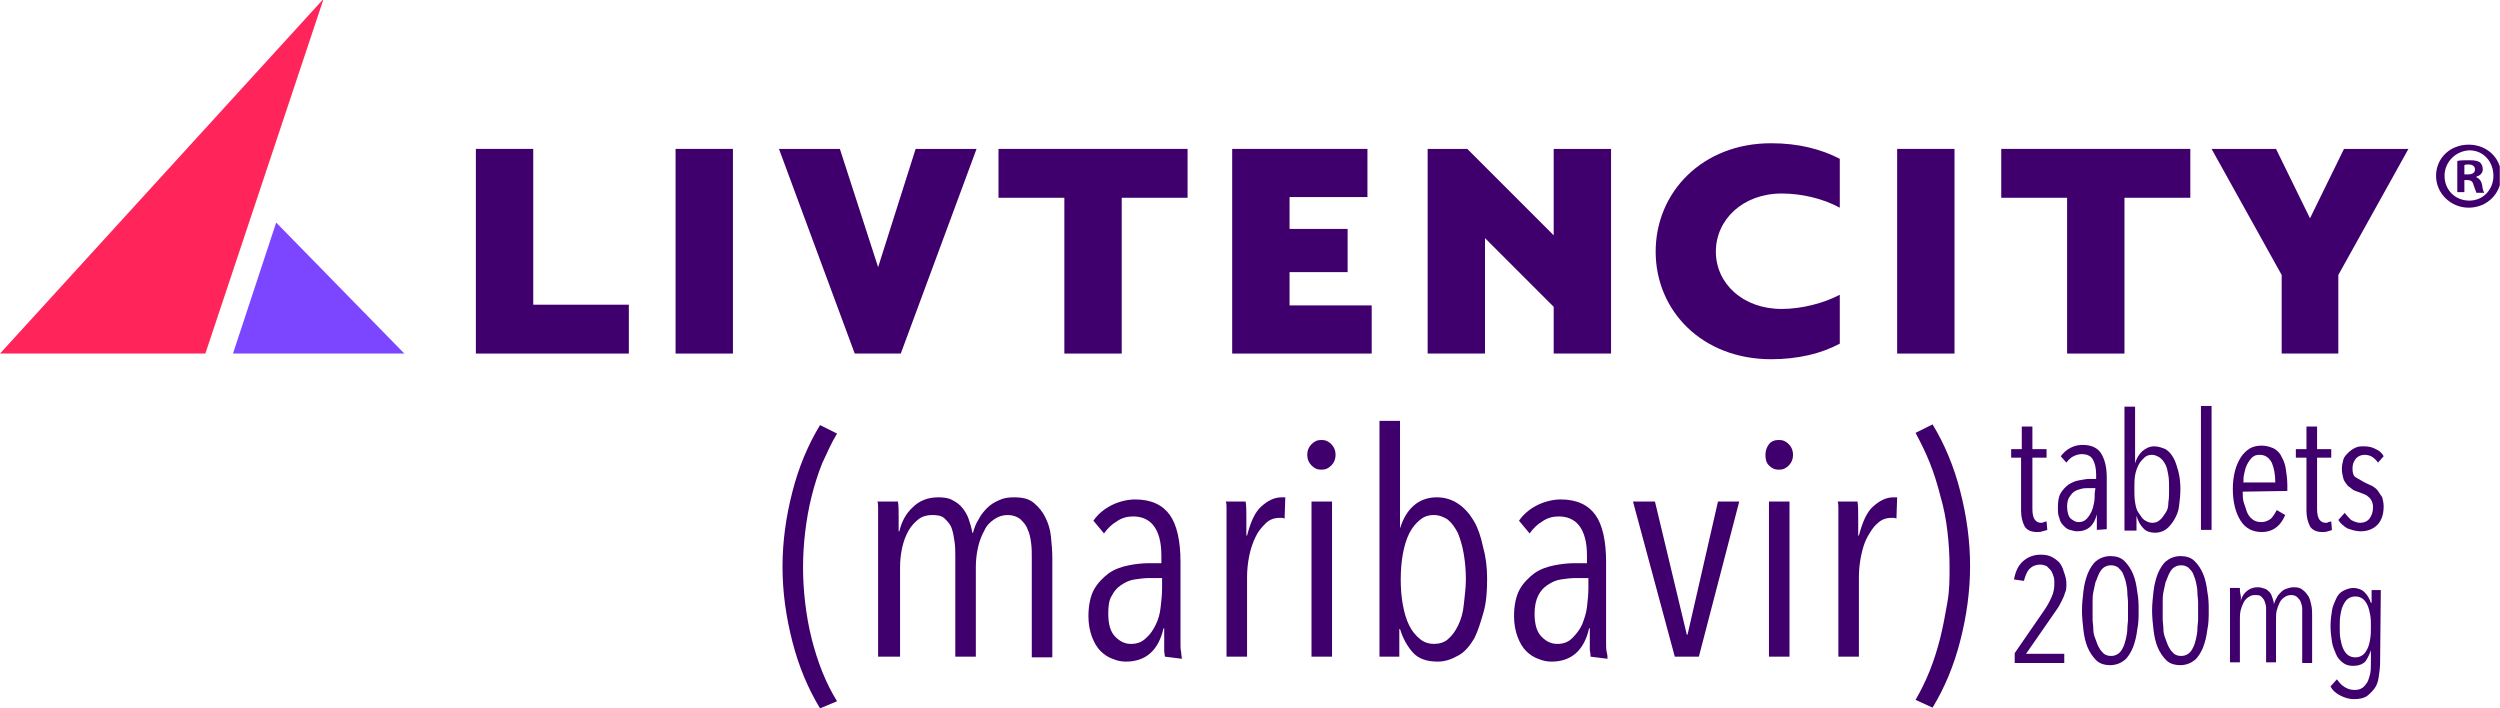
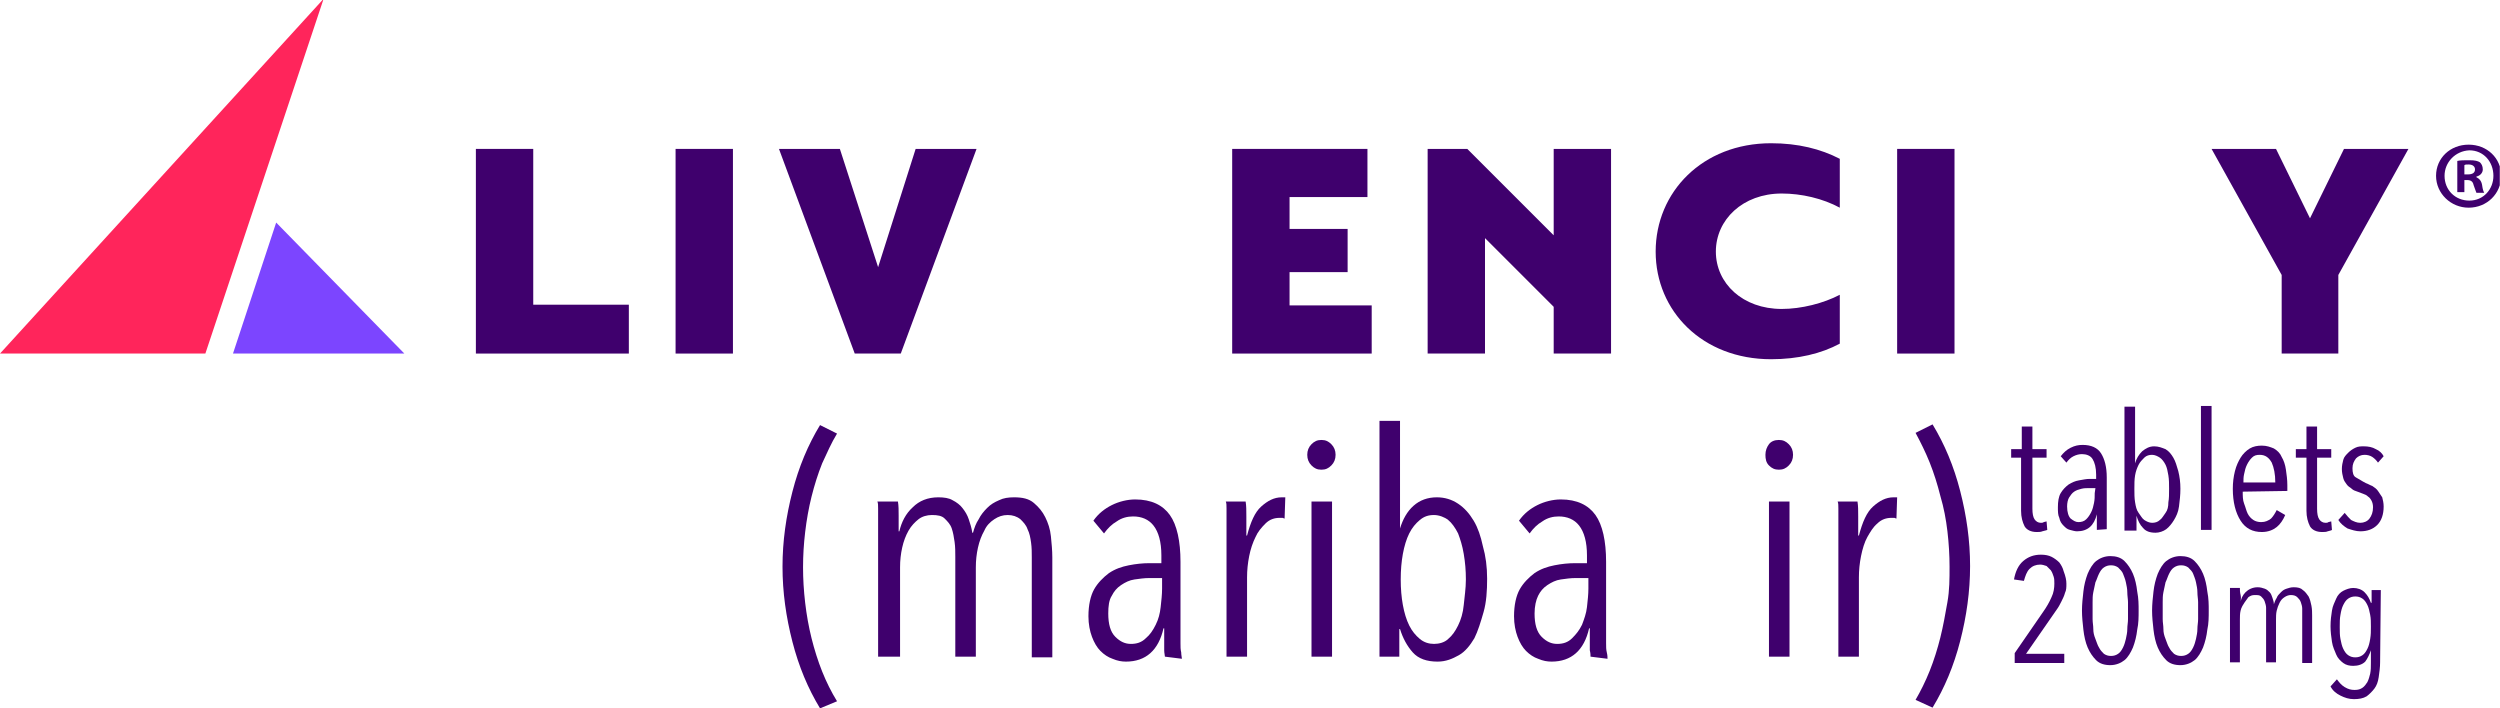
<svg xmlns="http://www.w3.org/2000/svg" width="233" height="66" viewBox="0 0 233 66" fill="none">
  <g clip-path="url(#clip0_67333_2805)">
    <path d="M44.352 13.878V32.952H58.608V28.398H49.698V13.878H44.352Z" fill="#3F006D" />
    <path d="M68.31 13.878H62.964V32.952H68.31V13.878Z" fill="#3F006D" />
    <path d="M85.338 13.878L81.84 24.9L78.276 13.878H72.6L79.662 32.952H83.952L91.014 13.878H85.338Z" fill="#3F006D" />
-     <path d="M93.06 13.878V18.432H99.198V32.952H104.544V18.432H110.682V13.878H93.06Z" fill="#3F006D" />
    <path d="M114.84 13.878V32.952H127.842V28.464H120.186V25.362H125.598V21.336H120.186V18.366H127.446V13.878H114.84Z" fill="#3F006D" />
    <path d="M144.804 13.878V21.93L136.752 13.878H133.056V32.952H138.402V22.194L144.804 28.596V32.952H150.15V13.878H144.804Z" fill="#3F006D" />
    <path d="M154.308 23.448C154.308 17.904 158.664 13.35 165.066 13.35C167.574 13.35 169.686 13.878 171.468 14.802V19.356C169.884 18.498 167.904 18.036 166.056 18.036C162.426 18.036 159.918 20.478 159.918 23.448C159.918 26.418 162.426 28.794 166.056 28.794C167.904 28.794 169.95 28.266 171.468 27.474V32.028C169.752 32.952 167.574 33.48 165.066 33.48C158.664 33.48 154.308 28.992 154.308 23.448Z" fill="#3F006D" />
    <path d="M182.16 13.878H176.814V32.952H182.16V13.878Z" fill="#3F006D" />
-     <path d="M186.516 13.878V18.432H192.654V32.952H198V18.432H204.138V13.878H186.516Z" fill="#3F006D" />
    <path d="M218.46 13.878L215.292 20.346L212.124 13.878H206.118L212.652 25.626V32.952H217.932V25.626L224.466 13.878H218.46Z" fill="#3F006D" />
    <path d="M0 32.952L30.162 -0.114L19.14 32.952H0Z" fill="#FF255B" />
    <path d="M25.74 20.742L37.686 32.952H21.714L25.74 20.742Z" fill="#7C45FF" />
    <path d="M76.428 66.018C75.306 64.17 74.448 62.124 73.854 59.814C73.26 57.504 72.93 55.194 72.93 52.818C72.93 50.442 73.26 48.132 73.854 45.822C74.448 43.512 75.306 41.466 76.428 39.618L78.012 40.41C77.484 41.268 77.088 42.192 76.626 43.182C76.23 44.172 75.9 45.228 75.636 46.284C75.372 47.34 75.174 48.462 75.042 49.584C74.91 50.706 74.844 51.762 74.844 52.884C74.844 53.94 74.91 55.062 75.042 56.184C75.174 57.306 75.372 58.428 75.636 59.484C75.9 60.54 76.23 61.596 76.626 62.586C77.022 63.576 77.484 64.5 78.012 65.358L76.428 66.018Z" fill="#3F006D" />
    <path d="M85.074 47.274C85.668 46.68 86.46 46.35 87.45 46.35C87.978 46.35 88.44 46.416 88.77 46.614C89.166 46.812 89.496 47.076 89.694 47.34C89.958 47.67 90.156 48 90.288 48.396C90.42 48.792 90.552 49.188 90.618 49.65H90.684C90.816 49.188 90.948 48.792 91.212 48.396C91.41 48 91.674 47.67 92.004 47.34C92.334 47.01 92.664 46.812 93.126 46.614C93.522 46.416 93.984 46.35 94.512 46.35C95.304 46.35 95.898 46.482 96.36 46.878C96.822 47.274 97.152 47.67 97.416 48.198C97.68 48.726 97.878 49.32 97.944 49.98C98.01 50.64 98.076 51.3 98.076 51.96V61.266H96.162V51.96C96.162 51.498 96.162 51.036 96.096 50.574C96.03 50.112 95.964 49.716 95.766 49.32C95.634 48.924 95.37 48.66 95.106 48.396C94.776 48.132 94.38 48 93.918 48C93.456 48 93.06 48.132 92.664 48.396C92.268 48.66 91.938 48.99 91.74 49.452C91.476 49.914 91.278 50.442 91.146 51.036C91.014 51.63 90.948 52.224 90.948 52.884V61.2H89.034V51.894C89.034 51.432 89.034 50.97 88.968 50.508C88.902 50.046 88.836 49.65 88.704 49.254C88.572 48.858 88.308 48.594 88.044 48.33C87.78 48.066 87.384 48 86.856 48C86.394 48 85.932 48.132 85.602 48.396C85.272 48.66 84.942 48.99 84.678 49.452C84.414 49.914 84.216 50.442 84.084 51.036C83.952 51.63 83.886 52.224 83.886 52.884V61.2H81.84V50.376C81.84 50.046 81.84 49.716 81.84 49.386C81.84 49.056 81.84 48.66 81.84 48.33C81.84 48 81.84 47.67 81.84 47.406C81.84 47.142 81.84 46.878 81.774 46.746H83.688C83.754 47.142 83.754 47.538 83.754 48.066C83.754 48.594 83.754 49.056 83.754 49.518H83.82C84.018 48.66 84.414 47.868 85.074 47.274Z" fill="#3F006D" />
    <path d="M108.57 61.2C108.57 61.068 108.504 60.87 108.504 60.606C108.504 60.342 108.504 60.144 108.504 59.88C108.504 59.616 108.504 59.352 108.504 59.154C108.504 58.956 108.504 58.692 108.504 58.56H108.438C107.976 60.606 106.788 61.662 104.94 61.662C104.544 61.662 104.148 61.596 103.686 61.398C103.29 61.266 102.894 61.002 102.564 60.672C102.234 60.342 101.97 59.88 101.772 59.352C101.574 58.824 101.442 58.164 101.442 57.438C101.442 56.382 101.64 55.524 101.97 54.93C102.3 54.336 102.828 53.808 103.356 53.412C103.95 53.016 104.544 52.818 105.204 52.686C105.864 52.554 106.524 52.488 107.118 52.488H108.24V51.762C108.24 50.508 107.976 49.584 107.514 48.99C107.052 48.396 106.392 48.132 105.6 48.132C105.072 48.132 104.544 48.264 104.082 48.594C103.62 48.858 103.224 49.254 102.894 49.716L101.904 48.528C102.366 47.868 102.96 47.406 103.62 47.076C104.28 46.746 105.072 46.548 105.798 46.548C107.316 46.548 108.372 47.076 109.032 48C109.692 48.924 110.022 50.442 110.022 52.356V58.362C110.022 58.56 110.022 58.824 110.022 59.088C110.022 59.352 110.022 59.682 110.022 59.946C110.022 60.276 110.022 60.54 110.088 60.804C110.088 61.068 110.154 61.266 110.154 61.398L108.57 61.2ZM108.306 53.874H107.118C106.656 53.874 106.194 53.94 105.732 54.006C105.27 54.072 104.874 54.27 104.478 54.534C104.082 54.798 103.818 55.128 103.62 55.524C103.356 55.92 103.29 56.514 103.29 57.174C103.29 58.164 103.488 58.89 103.95 59.352C104.412 59.814 104.874 60.012 105.402 60.012C105.93 60.012 106.392 59.88 106.788 59.484C107.184 59.154 107.448 58.758 107.712 58.23C107.976 57.702 108.108 57.174 108.174 56.58C108.24 55.986 108.306 55.392 108.306 54.864V53.874Z" fill="#3F006D" />
    <path d="M117.546 47.208C118.14 46.68 118.734 46.35 119.46 46.35C119.592 46.35 119.724 46.35 119.79 46.35L119.724 48.33C119.658 48.33 119.592 48.264 119.526 48.264C119.46 48.264 119.394 48.264 119.262 48.264C118.8 48.264 118.338 48.396 117.942 48.792C117.546 49.188 117.216 49.584 117.018 50.046C116.754 50.574 116.556 51.168 116.424 51.828C116.292 52.488 116.226 53.148 116.226 53.808V61.2H114.312V50.376C114.312 50.046 114.312 49.716 114.312 49.386C114.312 49.056 114.312 48.66 114.312 48.33C114.312 48 114.312 47.67 114.312 47.406C114.312 47.142 114.312 46.878 114.246 46.746H116.094C116.16 47.142 116.16 47.604 116.16 48.132C116.16 48.66 116.16 49.254 116.16 49.914H116.226C116.556 48.66 116.952 47.736 117.546 47.208Z" fill="#3F006D" />
    <path d="M124.476 42.39C124.476 42.786 124.344 43.116 124.08 43.38C123.816 43.644 123.552 43.776 123.156 43.776C122.76 43.776 122.496 43.644 122.232 43.38C121.968 43.116 121.836 42.786 121.836 42.39C121.836 41.994 121.968 41.664 122.232 41.4C122.496 41.136 122.76 41.004 123.156 41.004C123.552 41.004 123.816 41.136 124.08 41.4C124.344 41.664 124.476 41.994 124.476 42.39ZM122.232 61.2V46.746H124.146V61.2H122.232Z" fill="#3F006D" />
    <path d="M138.6 53.94C138.6 55.062 138.534 56.118 138.27 57.042C138.006 57.966 137.742 58.824 137.412 59.484C137.016 60.144 136.554 60.738 135.96 61.068C135.366 61.398 134.772 61.662 133.98 61.662C132.99 61.662 132.198 61.398 131.67 60.804C131.142 60.21 130.746 59.484 130.482 58.626H130.416V61.2H128.568V39.222H130.482V49.254C130.746 48.396 131.142 47.67 131.736 47.142C132.33 46.614 133.056 46.35 133.914 46.35C134.64 46.35 135.3 46.548 135.894 46.944C136.488 47.34 136.95 47.868 137.346 48.528C137.742 49.188 138.006 49.98 138.204 50.904C138.468 51.828 138.6 52.818 138.6 53.94ZM136.62 54.006C136.62 53.148 136.554 52.422 136.422 51.63C136.29 50.838 136.092 50.244 135.894 49.716C135.63 49.188 135.3 48.726 134.97 48.462C134.64 48.198 134.112 48 133.65 48C133.122 48 132.726 48.132 132.33 48.462C131.934 48.792 131.604 49.188 131.34 49.716C131.076 50.244 130.878 50.904 130.746 51.63C130.614 52.356 130.548 53.148 130.548 54.006C130.548 54.864 130.614 55.656 130.746 56.382C130.878 57.108 131.076 57.768 131.34 58.296C131.604 58.824 131.934 59.22 132.33 59.55C132.726 59.88 133.188 60.012 133.65 60.012C134.112 60.012 134.64 59.88 134.97 59.55C135.366 59.22 135.63 58.824 135.894 58.296C136.158 57.768 136.356 57.108 136.422 56.382C136.488 55.656 136.62 54.864 136.62 54.006Z" fill="#3F006D" />
    <path d="M148.236 61.2C148.236 61.068 148.236 60.87 148.17 60.606C148.17 60.342 148.17 60.144 148.17 59.88C148.17 59.616 148.17 59.352 148.17 59.154C148.17 58.956 148.17 58.692 148.17 58.56H148.104C147.642 60.606 146.454 61.662 144.606 61.662C144.21 61.662 143.814 61.596 143.352 61.398C142.956 61.266 142.56 61.002 142.23 60.672C141.9 60.342 141.636 59.88 141.438 59.352C141.24 58.824 141.108 58.164 141.108 57.438C141.108 56.382 141.306 55.524 141.636 54.93C141.966 54.336 142.494 53.808 143.022 53.412C143.616 53.016 144.21 52.818 144.87 52.686C145.53 52.554 146.19 52.488 146.784 52.488H147.906V51.762C147.906 50.508 147.642 49.584 147.18 48.99C146.718 48.396 146.058 48.132 145.266 48.132C144.738 48.132 144.21 48.264 143.748 48.594C143.286 48.858 142.89 49.254 142.56 49.716L141.57 48.528C142.032 47.868 142.626 47.406 143.286 47.076C143.946 46.746 144.738 46.548 145.464 46.548C146.982 46.548 148.038 47.076 148.698 48C149.358 48.924 149.688 50.442 149.688 52.356V58.362C149.688 58.56 149.688 58.824 149.688 59.088C149.688 59.352 149.688 59.682 149.688 59.946C149.688 60.276 149.688 60.54 149.754 60.804C149.82 61.068 149.82 61.266 149.82 61.398L148.236 61.2ZM148.038 53.874H146.85C146.388 53.874 145.926 53.94 145.464 54.006C145.002 54.072 144.606 54.27 144.21 54.534C143.814 54.798 143.55 55.128 143.352 55.524C143.154 55.92 143.022 56.514 143.022 57.174C143.022 58.164 143.22 58.89 143.682 59.352C144.144 59.814 144.606 60.012 145.134 60.012C145.662 60.012 146.124 59.88 146.52 59.484C146.916 59.088 147.18 58.758 147.444 58.23C147.642 57.702 147.84 57.174 147.906 56.58C147.972 55.986 148.038 55.392 148.038 54.864V53.874Z" fill="#3F006D" />
-     <path d="M158.334 61.2H156.09L152.196 46.746H154.242L157.212 59.154H157.278L160.116 46.746H162.096L158.334 61.2Z" fill="#3F006D" />
    <path d="M167.112 42.39C167.112 42.786 166.98 43.116 166.716 43.38C166.452 43.644 166.188 43.776 165.792 43.776C165.396 43.776 165.132 43.644 164.868 43.38C164.604 43.116 164.538 42.786 164.538 42.39C164.538 41.994 164.67 41.664 164.868 41.4C165.066 41.136 165.396 41.004 165.792 41.004C166.188 41.004 166.452 41.136 166.716 41.4C166.98 41.664 167.112 41.994 167.112 42.39ZM164.868 61.2V46.746H166.782V61.2H164.868Z" fill="#3F006D" />
    <path d="M174.57 47.208C175.164 46.68 175.758 46.35 176.484 46.35C176.616 46.35 176.748 46.35 176.814 46.35L176.748 48.33C176.682 48.33 176.616 48.264 176.55 48.264C176.484 48.264 176.418 48.264 176.286 48.264C175.824 48.264 175.362 48.396 174.966 48.792C174.57 49.122 174.306 49.584 174.042 50.046C173.778 50.508 173.58 51.168 173.448 51.828C173.316 52.488 173.25 53.148 173.25 53.808V61.2H171.336V50.376C171.336 50.046 171.336 49.716 171.336 49.386C171.336 49.056 171.336 48.66 171.336 48.33C171.336 48 171.336 47.67 171.336 47.406C171.336 47.142 171.336 46.878 171.27 46.746H173.118C173.184 47.142 173.184 47.604 173.184 48.132C173.184 48.66 173.184 49.254 173.184 49.914H173.25C173.58 48.66 173.976 47.736 174.57 47.208Z" fill="#3F006D" />
    <path d="M179.85 62.52C180.246 61.53 180.576 60.474 180.84 59.418C181.104 58.362 181.302 57.24 181.5 56.118C181.698 54.996 181.698 53.94 181.698 52.818C181.698 51.762 181.632 50.64 181.5 49.518C181.368 48.396 181.17 47.34 180.84 46.218C180.576 45.162 180.246 44.106 179.85 43.116C179.454 42.126 178.992 41.202 178.53 40.344L180.114 39.552C181.236 41.4 182.094 43.446 182.688 45.756C183.282 48.066 183.612 50.376 183.612 52.752C183.612 55.128 183.282 57.438 182.688 59.748C182.094 62.058 181.236 64.104 180.114 65.952L178.53 65.226C178.992 64.434 179.454 63.51 179.85 62.52Z" fill="#3F006D" />
    <path d="M190.344 49.518C190.212 49.584 190.014 49.584 189.816 49.584C189.288 49.584 188.892 49.386 188.694 49.056C188.496 48.66 188.364 48.198 188.364 47.604V42.654H187.44V41.862H188.43V39.75H189.42V41.862H190.74V42.654H189.42V47.406C189.42 47.868 189.486 48.198 189.618 48.396C189.75 48.594 189.948 48.726 190.212 48.726C190.278 48.726 190.41 48.726 190.476 48.66C190.542 48.66 190.674 48.594 190.74 48.594L190.806 49.386C190.674 49.452 190.542 49.452 190.344 49.518Z" fill="#3F006D" />
    <path d="M195.426 49.386C195.426 49.32 195.426 49.188 195.426 49.056C195.426 48.924 195.426 48.792 195.426 48.66C195.426 48.528 195.426 48.396 195.426 48.264C195.426 48.132 195.426 48 195.426 47.934C195.162 48.99 194.568 49.518 193.578 49.518C193.38 49.518 193.182 49.452 192.918 49.386C192.654 49.32 192.522 49.188 192.324 48.99C192.126 48.792 191.994 48.594 191.928 48.264C191.796 48 191.796 47.67 191.796 47.274C191.796 46.746 191.862 46.284 192.06 45.954C192.258 45.624 192.522 45.36 192.786 45.162C193.116 44.964 193.38 44.832 193.776 44.766C194.172 44.7 194.436 44.634 194.766 44.634H195.36V44.238C195.36 43.578 195.228 43.116 195.03 42.786C194.832 42.456 194.436 42.324 194.04 42.324C193.776 42.324 193.512 42.39 193.248 42.522C192.984 42.654 192.786 42.852 192.588 43.116L192.06 42.522C192.324 42.192 192.588 41.928 192.984 41.73C193.38 41.532 193.71 41.466 194.106 41.466C194.898 41.466 195.492 41.73 195.822 42.258C196.152 42.786 196.35 43.512 196.35 44.502V47.67C196.35 47.802 196.35 47.868 196.35 48.066C196.35 48.264 196.35 48.396 196.35 48.528C196.35 48.66 196.35 48.858 196.35 48.99C196.35 49.122 196.35 49.254 196.35 49.32L195.426 49.386ZM195.294 45.492H194.7C194.436 45.492 194.238 45.492 193.974 45.558C193.71 45.624 193.512 45.69 193.314 45.822C193.116 45.954 192.984 46.152 192.852 46.35C192.72 46.548 192.654 46.878 192.654 47.208C192.654 47.736 192.786 48.132 192.984 48.33C193.248 48.528 193.446 48.66 193.71 48.66C193.974 48.66 194.238 48.594 194.436 48.396C194.634 48.198 194.766 48 194.898 47.736C195.03 47.472 195.096 47.208 195.162 46.878C195.228 46.548 195.228 46.284 195.228 45.954L195.294 45.492Z" fill="#3F006D" />
    <path d="M203.214 45.558C203.214 46.152 203.148 46.68 203.082 47.208C203.016 47.736 202.818 48.132 202.62 48.462C202.422 48.792 202.158 49.122 201.894 49.32C201.63 49.518 201.234 49.65 200.904 49.65C200.376 49.65 199.98 49.518 199.716 49.188C199.452 48.924 199.254 48.528 199.122 48.066V49.452H198V37.902H198.99V43.182C199.122 42.72 199.32 42.39 199.65 42.06C199.98 41.796 200.31 41.598 200.772 41.598C201.168 41.598 201.498 41.73 201.828 41.862C202.158 42.06 202.356 42.324 202.554 42.654C202.752 42.984 202.884 43.446 203.016 43.908C203.148 44.436 203.214 44.964 203.214 45.558ZM202.158 45.558C202.158 45.096 202.158 44.7 202.092 44.304C202.026 43.908 201.96 43.578 201.828 43.314C201.696 43.05 201.498 42.786 201.3 42.654C201.102 42.522 200.838 42.39 200.574 42.39C200.31 42.39 200.046 42.456 199.848 42.654C199.65 42.852 199.452 43.05 199.32 43.314C199.188 43.578 199.056 43.908 198.99 44.304C198.924 44.7 198.924 45.096 198.924 45.558C198.924 46.02 198.924 46.416 198.99 46.812C199.056 47.208 199.122 47.538 199.32 47.802C199.518 48.066 199.65 48.33 199.848 48.462C200.046 48.594 200.31 48.726 200.574 48.726C200.838 48.726 201.102 48.66 201.3 48.462C201.498 48.33 201.63 48.066 201.828 47.802C202.026 47.538 202.092 47.208 202.092 46.812C202.158 46.482 202.158 46.02 202.158 45.558Z" fill="#3F006D" />
    <path d="M205.128 49.386V37.836H206.118V49.386H205.128Z" fill="#3F006D" />
    <path d="M209.022 45.822C209.022 46.218 209.022 46.614 209.154 46.944C209.286 47.274 209.352 47.604 209.484 47.868C209.616 48.132 209.814 48.33 210.012 48.462C210.21 48.594 210.474 48.66 210.738 48.66C211.134 48.66 211.398 48.528 211.662 48.33C211.86 48.132 212.058 47.802 212.19 47.538L212.982 48C212.784 48.462 212.52 48.858 212.19 49.122C211.86 49.386 211.398 49.584 210.804 49.584C209.946 49.584 209.286 49.254 208.824 48.528C208.362 47.802 208.098 46.812 208.098 45.558C208.098 44.964 208.164 44.436 208.296 43.908C208.428 43.38 208.626 42.984 208.824 42.654C209.022 42.324 209.352 41.994 209.682 41.796C210.012 41.598 210.408 41.532 210.804 41.532C211.266 41.532 211.596 41.664 211.926 41.796C212.256 41.994 212.52 42.258 212.652 42.588C212.85 42.918 212.982 43.314 213.048 43.776C213.114 44.238 213.18 44.7 213.18 45.228V45.756L209.022 45.822ZM212.058 44.964C212.058 44.172 211.926 43.578 211.728 43.116C211.464 42.654 211.134 42.39 210.606 42.39C210.276 42.39 210.078 42.456 209.88 42.654C209.682 42.852 209.55 43.05 209.418 43.314C209.286 43.578 209.22 43.842 209.154 44.172C209.088 44.436 209.088 44.7 209.088 44.964H212.058Z" fill="#3F006D" />
    <path d="M216.942 49.518C216.81 49.584 216.612 49.584 216.414 49.584C215.886 49.584 215.49 49.386 215.292 49.056C215.094 48.66 214.962 48.198 214.962 47.604V42.654H213.972V41.862H214.962V39.75H215.952V41.862H217.272V42.654H215.952V47.406C215.952 47.868 216.018 48.198 216.15 48.396C216.282 48.594 216.48 48.726 216.744 48.726C216.81 48.726 216.942 48.726 217.008 48.66C217.074 48.66 217.206 48.594 217.272 48.594L217.338 49.386C217.272 49.452 217.14 49.452 216.942 49.518Z" fill="#3F006D" />
    <path d="M221.628 43.116C221.496 42.918 221.298 42.72 221.1 42.588C220.902 42.456 220.638 42.39 220.374 42.39C220.044 42.39 219.78 42.522 219.582 42.72C219.384 42.984 219.252 43.248 219.252 43.644C219.252 44.04 219.318 44.37 219.582 44.502C219.846 44.634 220.11 44.832 220.506 45.03C220.704 45.096 220.902 45.228 221.1 45.294C221.298 45.426 221.496 45.558 221.628 45.756C221.76 45.954 221.892 46.152 222.024 46.35C222.09 46.614 222.156 46.878 222.156 47.208C222.156 47.934 221.958 48.528 221.562 48.924C221.166 49.32 220.638 49.518 219.978 49.518C219.582 49.518 219.186 49.386 218.79 49.254C218.46 49.056 218.13 48.792 217.932 48.462L218.526 47.802C218.724 48.066 218.922 48.264 219.12 48.462C219.384 48.594 219.648 48.726 219.978 48.726C220.308 48.726 220.638 48.594 220.836 48.33C221.034 48.066 221.166 47.736 221.166 47.274C221.166 47.01 221.1 46.812 221.034 46.68C220.968 46.548 220.836 46.35 220.704 46.284C220.572 46.152 220.44 46.086 220.242 46.02C220.044 45.954 219.912 45.888 219.714 45.822C219.516 45.756 219.318 45.69 219.186 45.558C219.054 45.426 218.856 45.36 218.724 45.162C218.592 44.964 218.46 44.832 218.394 44.568C218.328 44.304 218.262 44.04 218.262 43.71C218.262 43.38 218.328 43.116 218.394 42.852C218.46 42.588 218.658 42.39 218.856 42.192C219.054 41.994 219.252 41.862 219.516 41.73C219.78 41.598 220.044 41.598 220.308 41.598C220.704 41.598 221.1 41.664 221.43 41.862C221.76 41.994 222.024 42.258 222.156 42.522L221.628 43.116Z" fill="#3F006D" />
    <path d="M192.588 54.402C192.588 54.732 192.588 54.996 192.456 55.26C192.39 55.524 192.258 55.788 192.126 56.052C191.994 56.316 191.862 56.58 191.664 56.844C191.466 57.108 191.268 57.438 191.07 57.702L188.826 60.936H192.39V61.794H187.77V60.87L190.41 57.042C190.74 56.58 191.004 56.118 191.202 55.656C191.4 55.26 191.466 54.798 191.466 54.402C191.466 54.138 191.466 53.94 191.4 53.742C191.334 53.544 191.268 53.346 191.136 53.148C191.004 53.016 190.872 52.884 190.74 52.752C190.542 52.686 190.344 52.62 190.146 52.62C189.75 52.62 189.42 52.752 189.156 53.016C188.892 53.28 188.76 53.676 188.628 54.138L187.704 54.006C187.836 53.28 188.1 52.686 188.562 52.29C189.024 51.894 189.552 51.696 190.212 51.696C190.608 51.696 190.938 51.762 191.202 51.894C191.466 52.026 191.73 52.224 191.928 52.422C192.126 52.686 192.258 52.95 192.324 53.214C192.522 53.742 192.588 54.072 192.588 54.402Z" fill="#3F006D" />
    <path d="M199.32 56.91C199.32 57.504 199.32 58.098 199.188 58.692C199.122 59.286 198.99 59.814 198.792 60.342C198.594 60.804 198.33 61.266 198 61.53C197.67 61.794 197.208 61.992 196.68 61.992C196.152 61.992 195.69 61.86 195.36 61.53C195.03 61.2 194.766 60.804 194.568 60.342C194.37 59.88 194.238 59.286 194.172 58.692C194.106 58.098 194.04 57.504 194.04 56.91C194.04 56.316 194.106 55.722 194.172 55.128C194.238 54.534 194.37 54.006 194.568 53.478C194.766 53.016 195.03 52.554 195.36 52.29C195.69 52.026 196.152 51.828 196.68 51.828C197.208 51.828 197.67 51.96 198 52.29C198.33 52.62 198.594 53.016 198.792 53.478C198.99 53.94 199.122 54.534 199.188 55.128C199.32 55.788 199.32 56.382 199.32 56.91ZM198.33 56.91C198.33 56.646 198.33 56.382 198.33 56.118C198.33 55.854 198.264 55.524 198.264 55.194C198.264 54.864 198.198 54.6 198.132 54.27C198.066 53.94 197.934 53.676 197.868 53.478C197.802 53.28 197.604 53.082 197.406 52.884C197.208 52.752 197.01 52.686 196.746 52.686C196.482 52.686 196.284 52.752 196.086 52.884C195.888 53.016 195.756 53.214 195.624 53.478C195.492 53.742 195.426 54.006 195.294 54.27C195.228 54.6 195.162 54.864 195.096 55.194C195.03 55.524 195.03 55.788 195.03 56.118C195.03 56.448 195.03 56.712 195.03 56.91C195.03 57.174 195.03 57.438 195.03 57.702C195.03 58.032 195.096 58.296 195.096 58.626C195.096 58.956 195.162 59.22 195.294 59.55C195.426 59.88 195.492 60.144 195.624 60.342C195.756 60.606 195.888 60.738 196.086 60.936C196.284 61.068 196.482 61.134 196.746 61.134C197.01 61.134 197.208 61.068 197.406 60.936C197.604 60.804 197.736 60.606 197.868 60.342C198 60.078 198.066 59.814 198.132 59.55C198.198 59.22 198.264 58.956 198.264 58.626C198.264 58.296 198.33 58.032 198.33 57.702C198.33 57.438 198.33 57.174 198.33 56.91Z" fill="#3F006D" />
    <path d="M205.854 56.91C205.854 57.504 205.854 58.098 205.722 58.692C205.656 59.286 205.524 59.814 205.326 60.342C205.128 60.804 204.864 61.266 204.534 61.53C204.204 61.794 203.742 61.992 203.214 61.992C202.686 61.992 202.224 61.86 201.894 61.53C201.564 61.2 201.3 60.804 201.102 60.342C200.904 59.88 200.772 59.286 200.706 58.692C200.64 58.098 200.574 57.504 200.574 56.91C200.574 56.316 200.64 55.722 200.706 55.128C200.772 54.534 200.904 54.006 201.102 53.478C201.3 53.016 201.564 52.554 201.894 52.29C202.224 52.026 202.686 51.828 203.214 51.828C203.742 51.828 204.204 51.96 204.534 52.29C204.864 52.62 205.128 53.016 205.326 53.478C205.524 53.94 205.656 54.534 205.722 55.128C205.854 55.788 205.854 56.382 205.854 56.91ZM204.864 56.91C204.864 56.646 204.864 56.382 204.864 56.118C204.864 55.854 204.798 55.524 204.798 55.194C204.798 54.864 204.732 54.6 204.666 54.27C204.6 53.94 204.468 53.676 204.402 53.478C204.336 53.28 204.138 53.082 203.94 52.884C203.742 52.752 203.544 52.686 203.28 52.686C203.016 52.686 202.818 52.752 202.62 52.884C202.422 53.016 202.29 53.214 202.158 53.478C202.026 53.742 201.96 54.006 201.828 54.27C201.762 54.6 201.696 54.864 201.63 55.194C201.564 55.524 201.564 55.788 201.564 56.118C201.564 56.448 201.564 56.712 201.564 56.91C201.564 57.174 201.564 57.438 201.564 57.702C201.564 58.032 201.63 58.296 201.63 58.626C201.63 58.956 201.696 59.22 201.828 59.55C201.96 59.88 202.026 60.144 202.158 60.342C202.29 60.606 202.422 60.738 202.62 60.936C202.818 61.068 203.016 61.134 203.28 61.134C203.544 61.134 203.742 61.068 203.94 60.936C204.138 60.804 204.27 60.606 204.402 60.342C204.534 60.078 204.6 59.814 204.666 59.55C204.732 59.22 204.798 58.956 204.798 58.626C204.798 58.296 204.864 58.032 204.864 57.702C204.864 57.438 204.864 57.174 204.864 56.91Z" fill="#3F006D" />
-     <path d="M209.286 55.194C209.55 54.93 209.946 54.732 210.408 54.732C210.672 54.732 210.87 54.798 211.068 54.864C211.266 54.93 211.398 55.062 211.53 55.194C211.662 55.326 211.728 55.524 211.794 55.722C211.86 55.92 211.926 56.118 211.926 56.316C211.992 56.118 212.058 55.92 212.19 55.722C212.256 55.524 212.388 55.392 212.586 55.194C212.784 54.996 212.916 54.93 213.114 54.864C213.312 54.798 213.51 54.732 213.774 54.732C214.17 54.732 214.434 54.798 214.632 54.996C214.83 55.128 215.028 55.392 215.16 55.59C215.292 55.854 215.358 56.118 215.424 56.448C215.49 56.778 215.49 57.108 215.49 57.372V61.794H214.566V57.372C214.566 57.174 214.566 56.976 214.566 56.712C214.566 56.514 214.5 56.316 214.434 56.118C214.368 55.92 214.236 55.788 214.104 55.656C213.972 55.524 213.774 55.458 213.51 55.458C213.312 55.458 213.114 55.524 212.916 55.656C212.718 55.788 212.586 55.92 212.454 56.184C212.322 56.448 212.256 56.646 212.19 56.91C212.124 57.174 212.124 57.504 212.124 57.768V61.728H211.2V57.306C211.2 57.108 211.2 56.91 211.2 56.646C211.2 56.448 211.134 56.25 211.068 56.052C211.002 55.854 210.87 55.722 210.738 55.59C210.606 55.458 210.408 55.458 210.144 55.458C209.88 55.458 209.748 55.524 209.55 55.656C209.352 55.788 209.22 55.92 209.088 56.184C208.956 56.448 208.89 56.646 208.824 56.91C208.758 57.174 208.758 57.504 208.758 57.768V61.728H207.834V56.58C207.834 56.448 207.834 56.25 207.834 56.118C207.834 55.92 207.834 55.788 207.834 55.59C207.834 55.392 207.834 55.26 207.834 55.128C207.834 54.996 207.834 54.864 207.834 54.798H208.758C208.758 54.996 208.758 55.194 208.824 55.458C208.89 55.722 208.824 55.92 208.824 56.184C208.824 55.854 209.022 55.458 209.286 55.194Z" fill="#3F006D" />
+     <path d="M209.286 55.194C209.55 54.93 209.946 54.732 210.408 54.732C210.672 54.732 210.87 54.798 211.068 54.864C211.266 54.93 211.398 55.062 211.53 55.194C211.662 55.326 211.728 55.524 211.794 55.722C211.86 55.92 211.926 56.118 211.926 56.316C211.992 56.118 212.058 55.92 212.19 55.722C212.256 55.524 212.388 55.392 212.586 55.194C212.784 54.996 212.916 54.93 213.114 54.864C213.312 54.798 213.51 54.732 213.774 54.732C214.17 54.732 214.434 54.798 214.632 54.996C214.83 55.128 215.028 55.392 215.16 55.59C215.292 55.854 215.358 56.118 215.424 56.448C215.49 56.778 215.49 57.108 215.49 57.372V61.794H214.566V57.372C214.566 57.174 214.566 56.976 214.566 56.712C214.566 56.514 214.5 56.316 214.434 56.118C214.368 55.92 214.236 55.788 214.104 55.656C213.972 55.524 213.774 55.458 213.51 55.458C213.312 55.458 213.114 55.524 212.916 55.656C212.718 55.788 212.586 55.92 212.454 56.184C212.322 56.448 212.256 56.646 212.19 56.91C212.124 57.174 212.124 57.504 212.124 57.768V61.728H211.2V57.306C211.2 57.108 211.2 56.91 211.2 56.646C211.2 56.448 211.134 56.25 211.068 56.052C211.002 55.854 210.87 55.722 210.738 55.59C210.606 55.458 210.408 55.458 210.144 55.458C209.88 55.458 209.748 55.524 209.55 55.656C208.956 56.448 208.89 56.646 208.824 56.91C208.758 57.174 208.758 57.504 208.758 57.768V61.728H207.834V56.58C207.834 56.448 207.834 56.25 207.834 56.118C207.834 55.92 207.834 55.788 207.834 55.59C207.834 55.392 207.834 55.26 207.834 55.128C207.834 54.996 207.834 54.864 207.834 54.798H208.758C208.758 54.996 208.758 55.194 208.824 55.458C208.89 55.722 208.824 55.92 208.824 56.184C208.824 55.854 209.022 55.458 209.286 55.194Z" fill="#3F006D" />
    <path d="M221.826 61.728C221.826 62.19 221.76 62.652 221.694 63.114C221.628 63.576 221.496 63.906 221.298 64.17C221.1 64.434 220.836 64.698 220.572 64.896C220.242 65.094 219.846 65.16 219.384 65.16C218.922 65.16 218.526 65.028 218.13 64.83C217.734 64.632 217.404 64.368 217.206 63.972L217.8 63.312C217.998 63.576 218.196 63.84 218.526 64.038C218.856 64.236 219.12 64.302 219.45 64.302C219.78 64.302 219.978 64.236 220.176 64.104C220.374 63.972 220.506 63.774 220.638 63.576C220.77 63.312 220.836 63.048 220.902 62.784C220.968 62.454 220.968 62.124 220.968 61.728V60.606C220.836 61.002 220.638 61.398 220.44 61.662C220.176 61.926 219.78 62.058 219.318 62.058C218.988 62.058 218.658 61.992 218.394 61.794C218.13 61.596 217.866 61.332 217.734 61.002C217.602 60.672 217.404 60.276 217.338 59.814C217.272 59.352 217.206 58.89 217.206 58.362C217.206 57.834 217.272 57.306 217.338 56.91C217.404 56.448 217.602 56.118 217.734 55.788C217.866 55.458 218.13 55.194 218.394 55.062C218.658 54.93 218.988 54.798 219.318 54.798C219.714 54.798 220.11 54.93 220.374 55.194C220.638 55.458 220.836 55.788 220.968 56.184H221.034V54.996H221.892L221.826 61.728ZM220.968 58.428C220.968 58.032 220.968 57.636 220.902 57.306C220.836 56.976 220.77 56.646 220.638 56.382C220.506 56.118 220.374 55.92 220.176 55.788C219.978 55.656 219.78 55.59 219.516 55.59C219.252 55.59 219.054 55.656 218.856 55.788C218.658 55.92 218.526 56.118 218.394 56.382C218.262 56.646 218.196 56.91 218.13 57.306C218.064 57.636 218.064 58.032 218.064 58.428C218.064 58.824 218.064 59.22 218.13 59.55C218.196 59.88 218.262 60.21 218.394 60.474C218.526 60.738 218.658 60.936 218.856 61.068C219.054 61.2 219.252 61.266 219.516 61.266C219.78 61.266 219.978 61.2 220.176 61.068C220.374 60.936 220.506 60.738 220.638 60.474C220.77 60.21 220.836 59.946 220.902 59.55C220.968 59.154 220.968 58.824 220.968 58.428Z" fill="#3F006D" />
    <path d="M233.112 16.386C233.112 18.036 231.792 19.356 230.076 19.356C228.426 19.356 227.04 18.036 227.04 16.386C227.04 14.736 228.36 13.482 230.076 13.482C231.792 13.482 233.112 14.736 233.112 16.386ZM227.832 16.386C227.832 17.706 228.822 18.696 230.142 18.696C231.462 18.696 232.386 17.64 232.386 16.386C232.386 15.066 231.462 14.01 230.142 14.01C228.822 14.076 227.832 15.132 227.832 16.386ZM229.68 17.904H229.02V15C229.284 14.934 229.68 14.934 230.142 14.934C230.67 14.934 230.934 15 231.132 15.132C231.264 15.264 231.396 15.462 231.396 15.792C231.396 16.122 231.132 16.386 230.802 16.452V16.518C231.066 16.65 231.264 16.848 231.33 17.244C231.396 17.706 231.462 17.838 231.528 17.97H230.802C230.736 17.838 230.67 17.574 230.538 17.244C230.472 16.914 230.274 16.782 229.944 16.782H229.68V17.904ZM229.68 16.254H230.01C230.406 16.254 230.67 16.122 230.67 15.792C230.67 15.528 230.472 15.33 230.076 15.33C229.878 15.33 229.746 15.33 229.68 15.396V16.254Z" fill="#3F006D" />
  </g>
  <defs>
    <clipPath id="clip0_67333_2805">
      <rect width="232.98" height="66" fill="white" />
    </clipPath>
  </defs>
</svg>